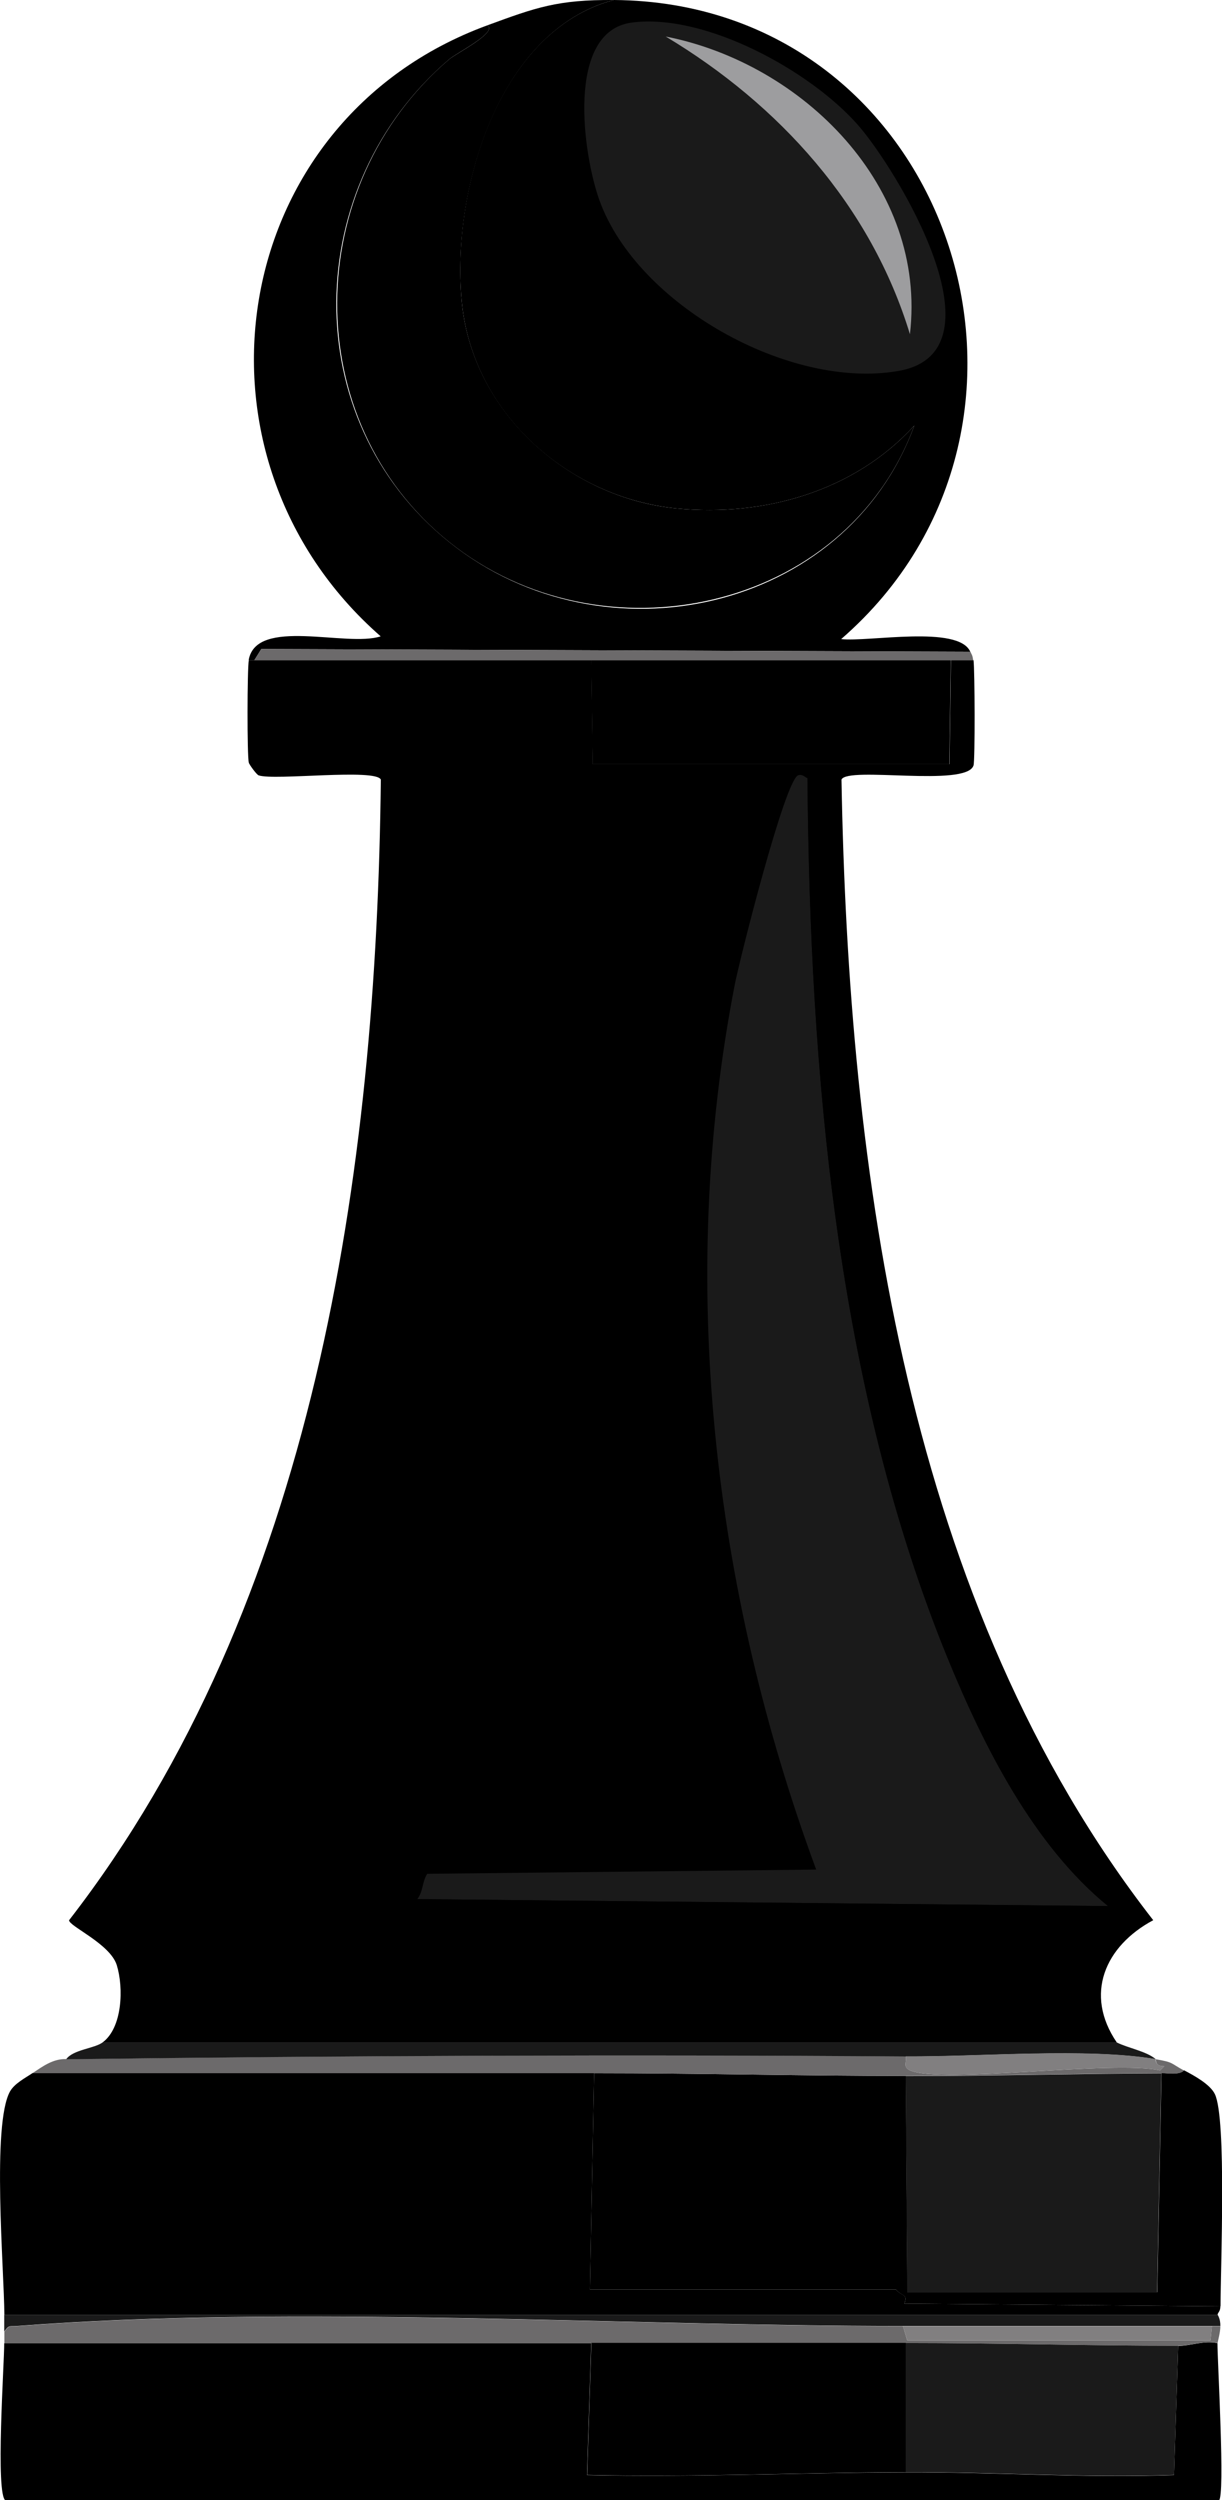
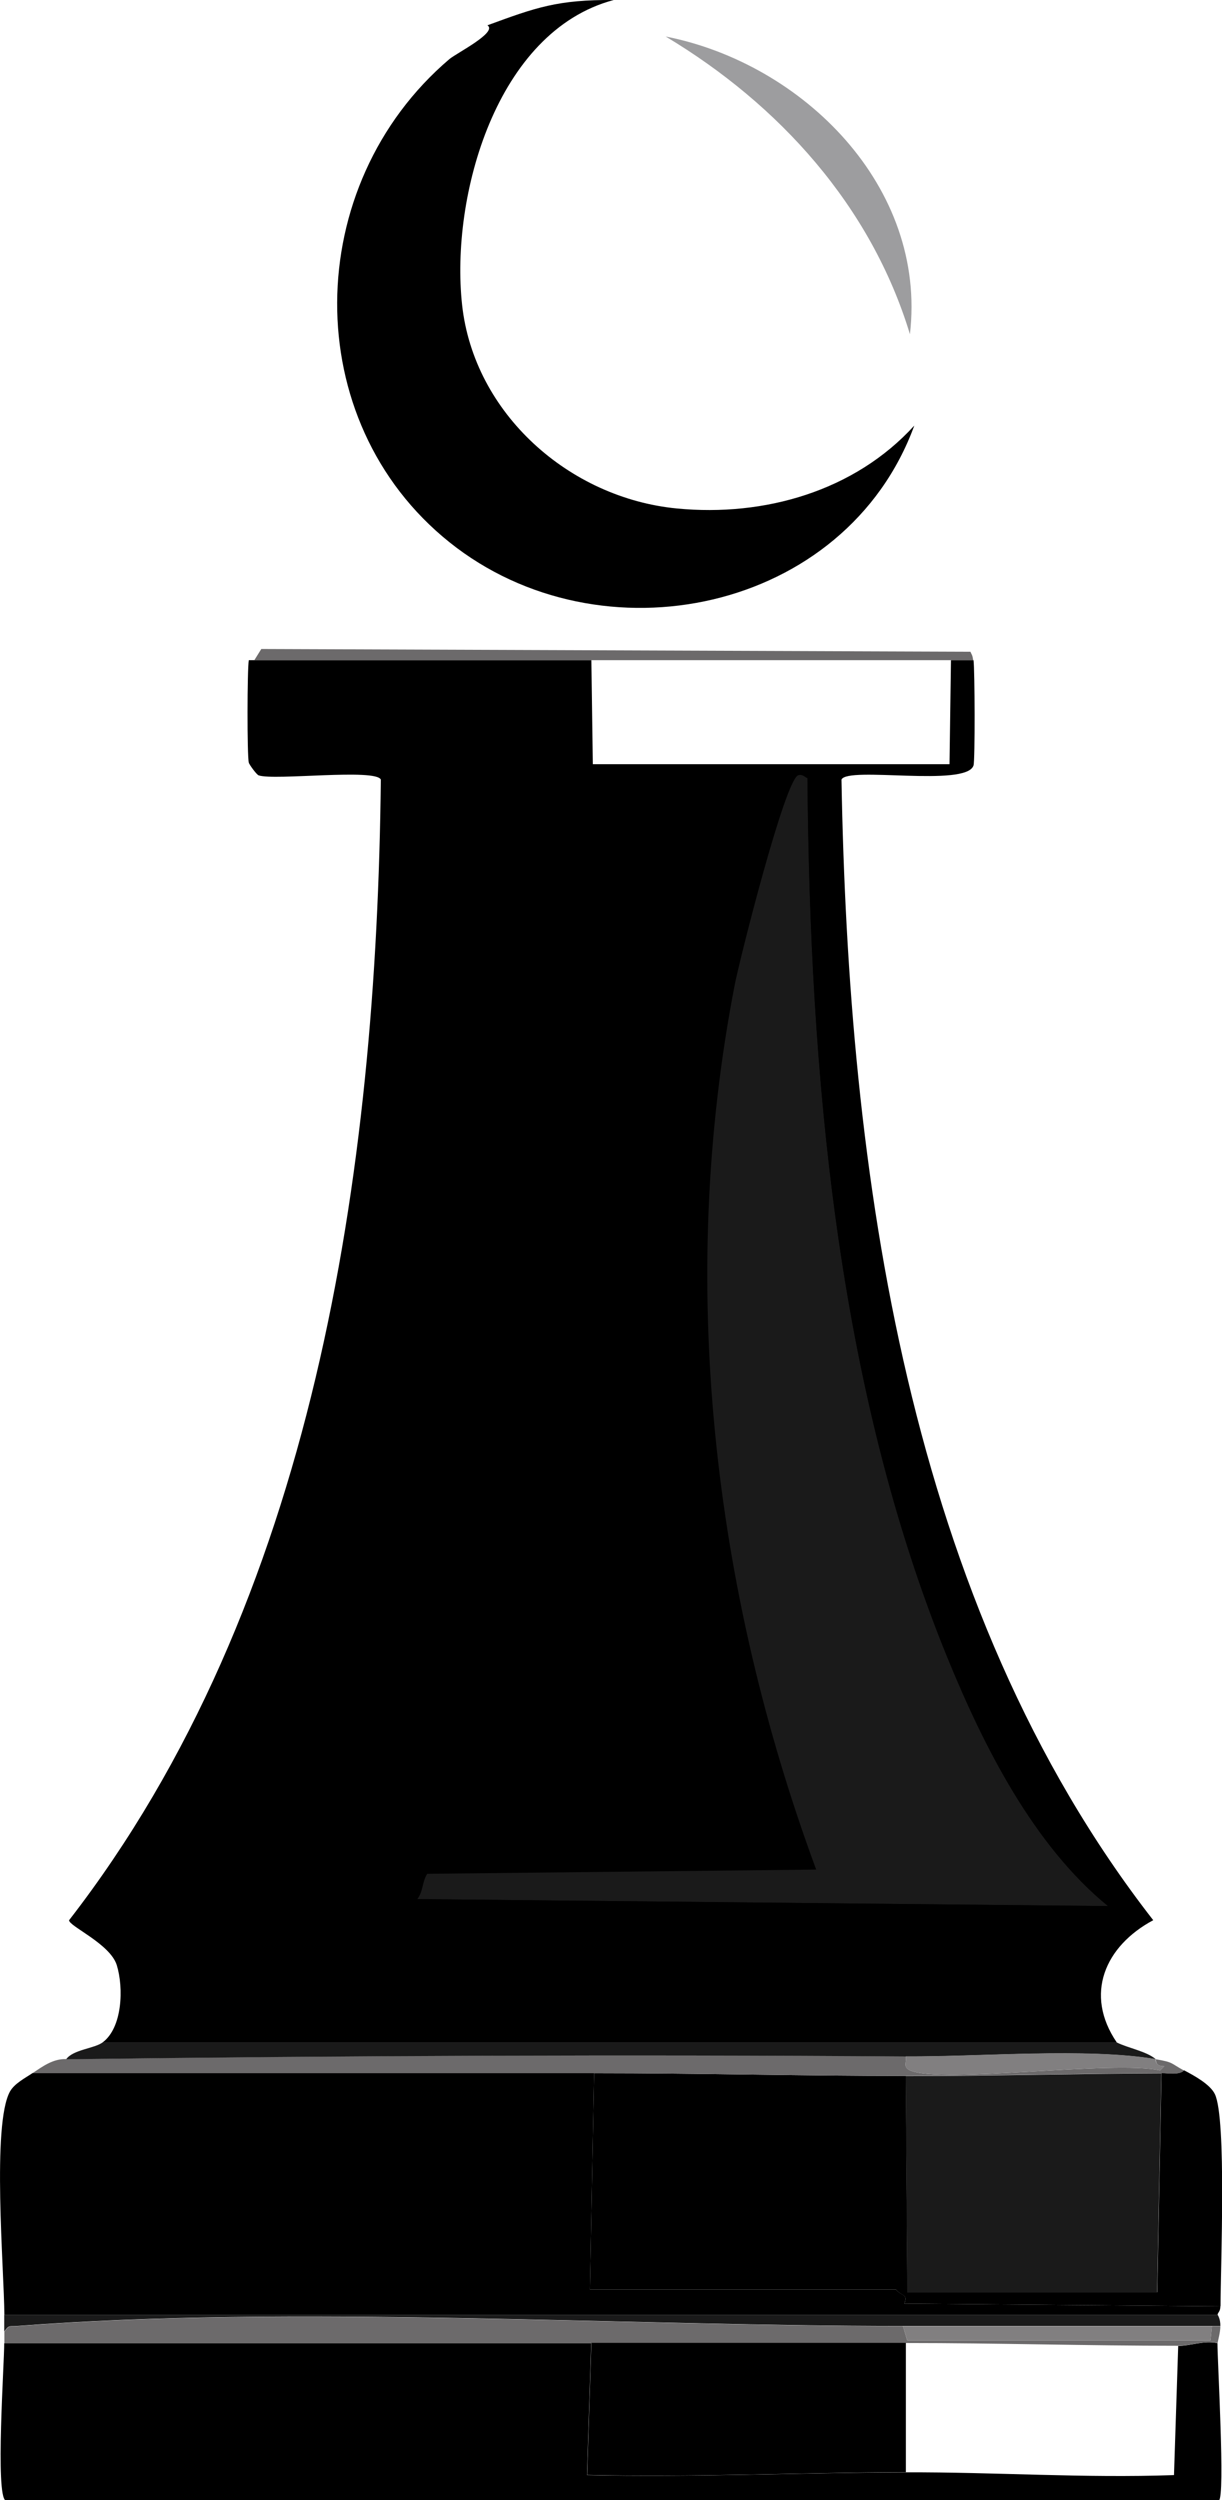
<svg xmlns="http://www.w3.org/2000/svg" id="Layer_2" data-name="Layer 2" viewBox="0 0 75.34 154.1">
  <defs>
    <style>
      .cls-1 {
        fill: #6c6a6b;
      }

      .cls-2 {
        fill: #9d9d9f;
      }

      .cls-3 {
        fill: #1a1a1a;
      }

      .cls-4 {
        fill: #817f80;
      }
    </style>
  </defs>
  <g id="Layer_1-2" data-name="Layer 1">
    <g id="Generative_Object" data-name="Generative Object">
      <g>
        <path d="M36.63,127.78l-.26,13.33h18.87c.35.44.74.23.52.87l19.48.17c0,.33-.17.38-.17.52H.27c-.02-2.81-.78-11.76.35-13.77.28-.49.93-.82,1.39-1.13h34.63Z" />
        <path d="M36.45,144.41l-.26,8.14c6.54.15,13.11-.15,19.65-.17,5.49-.02,11.03.37,16.54.17l.26-7.96c.74,0,1.64-.36,2.42-.17,0,1.16.48,9.42.09,9.7H.35c-.65-.29-.08-8.54-.09-9.7,12.06,0,24.13,0,36.19,0Z" />
        <path d="M75.24,142.15l-19.48-.17c.22-.63-.17-.42-.52-.87h-18.87l.26-13.33c6.4,0,12.83.17,19.22.17l.09,13.33h15.41l.26-13.51c.4,0,1.11.14,1.39-.17.59.31,1.61.86,1.9,1.47.73,1.51.35,10.69.35,13.07Z" />
        <path class="cls-3" d="M75.07,142.67s.18.25.17.69h-19.57c-17.3,0-37.72-1.31-54.63,0-.47.04-.47-.09-.78.35,0-.34,0-.69,0-1.04h74.8Z" />
        <path class="cls-1" d="M55.67,143.37l.26.87h18.7l.09-.87h.52c0,.39-.17.97-.17,1.04-.79-.18-1.68.17-2.42.17-5.58,0-11.2-.17-16.8-.17h-19.39c-12.06,0-24.13,0-36.19,0,0-.23,0-.46,0-.69.31-.44.31-.31.78-.35,16.9-1.31,37.33,0,54.63,0Z" />
        <path class="cls-1" d="M55.85,126.74c.06.36-.21.66.26.87,1.98.84,12.55-.64,15.41,0l.26-.26c-.61,0-.48-.39-.52-.43,1.12.19.89.24,1.73.69-.28.31-.99.17-1.39.17-5.24.02-10.52.17-15.76.17-6.39,0-12.82-.17-19.22-.17H2c.62-.41,1.27-.9,2.08-.87,17.24-.22,34.52-.3,51.77-.17Z" />
        <path class="cls-3" d="M6.33,125.88h62.51c.7.35,1.86.55,2.42,1.04-4.23-.72-10.89-.14-15.41-.17-17.25-.13-34.53-.05-51.77.17.43-.6,1.74-.66,2.25-1.04Z" />
        <path d="M55.85,144.41v7.96c-6.54.02-13.11.33-19.65.17l.26-8.14h19.39Z" />
-         <path class="cls-3" d="M72.64,144.58l-.26,7.96c-5.51.2-11.04-.19-16.54-.17v-7.96c5.59,0,11.21.17,16.8.17Z" />
        <path class="cls-3" d="M71.6,127.78l-.26,13.51h-15.41l-.09-13.33c5.23,0,10.51-.15,15.76-.17Z" />
        <polygon class="cls-4" points="74.72 143.37 74.63 144.23 55.93 144.23 55.67 143.37 74.72 143.37" />
        <path class="cls-4" d="M71.26,126.92s-.09.43.52.43l-.26.26c-2.86-.64-13.43.84-15.41,0-.47-.2-.2-.51-.26-.87,4.52.03,11.18-.55,15.41.17Z" />
      </g>
      <g>
        <g>
          <g>
            <path d="M15.68,40.69h20.78l.09,6.41h21.99l.09-6.41h1.39c.08.58.1,6.18,0,6.49-.45,1.36-7.77.03-8.14.87.43,24.2,4.02,50.78,19.22,70.3-2.97,1.59-4.27,4.56-2.25,7.53H6.33c1.22-.91,1.3-3.36.87-4.76-.41-1.32-2.97-2.41-2.94-2.77,15.14-19.53,18.96-46.1,19.22-70.3-.31-.7-6.56.07-7.53-.26-.13-.04-.57-.65-.61-.78-.11-.43-.1-5.75,0-6.32h.35Z" />
            <path class="cls-3" d="M49.79,47.96c.14,18.06,1.77,37.46,8.66,54.28,2.22,5.42,5.29,11.5,9.87,15.24l-42.59-.43c.37-.49.29-1.06.61-1.56l23.98-.26c-6.39-17.3-8.56-36.31-5.02-54.54.3-1.55,3.07-12.54,3.9-12.9.28-.12.48.18.61.17Z" />
            <path d="M25.72,117.05l42.59.43c-4.58-3.74-7.65-9.82-9.87-15.24-6.89-16.82-8.51-36.22-8.66-54.28.34-.03,1.6-.1,1.73.09.38.54.01,11.48.17,13.16,1.61,16.62,5.28,35.25,13.85,49.69.21.35.13.97.17,1.04,1.35,2.21,3.3,4.2,4.67,6.41l-49.95.61c-1.2-2.83,3.63-1.09,4.85-1.39.03,0,.39-.47.43-.52Z" />
          </g>
-           <path d="M58.62,40.69l-.09,6.41h-21.99l-.09-6.41h22.16Z" />
        </g>
        <g>
          <path d="M37.84,0c-7.24,1.92-10.08,12.1-9.35,18.79s6.6,11.91,13.25,12.55c5.39.52,10.95-1.07,14.63-5.11-4.22,11.52-19.33,14.66-28.66,7.19s-9.13-22.01,0-29.78c.43-.36,3-1.66,2.34-2.08C33.07.45,34.38-.02,37.84,0Z" />
          <g>
-             <path d="M59.83,40.17l-43.72-.17-.43.69h-.35c.46-2.68,6.04-.78,8.14-1.47C10.77,28.11,13.96,7.46,30.05,1.56c.66.42-1.91,1.71-2.34,2.08-9.13,7.77-9.47,22.19,0,29.78s24.44,4.34,28.66-7.19c-3.68,4.04-9.24,5.63-14.63,5.11-6.64-.65-12.51-5.79-13.25-12.55S30.6,1.92,37.84,0c20.75.15,29.3,26.13,14.02,39.39,1.68.19,7.24-.88,7.96.78Z" />
            <path class="cls-1" d="M59.83,40.17c.09.21.12.18.17.52H15.68l.43-.69,43.72.17Z" />
            <g>
-               <path class="cls-3" d="M38.96,1.39c4.52-.59,11.01,2.98,13.94,6.32,2.36,2.69,9.25,13.96,2.51,15.15s-16.11-4.08-18.44-10.48c-1.03-2.82-2.12-10.46,1.99-10.99Z" />
              <path class="cls-2" d="M41.04,2.25c8.48,1.67,16.12,9.27,15.06,18.35-2.4-7.91-8.08-14.17-15.06-18.35Z" />
            </g>
          </g>
        </g>
      </g>
    </g>
  </g>
</svg>